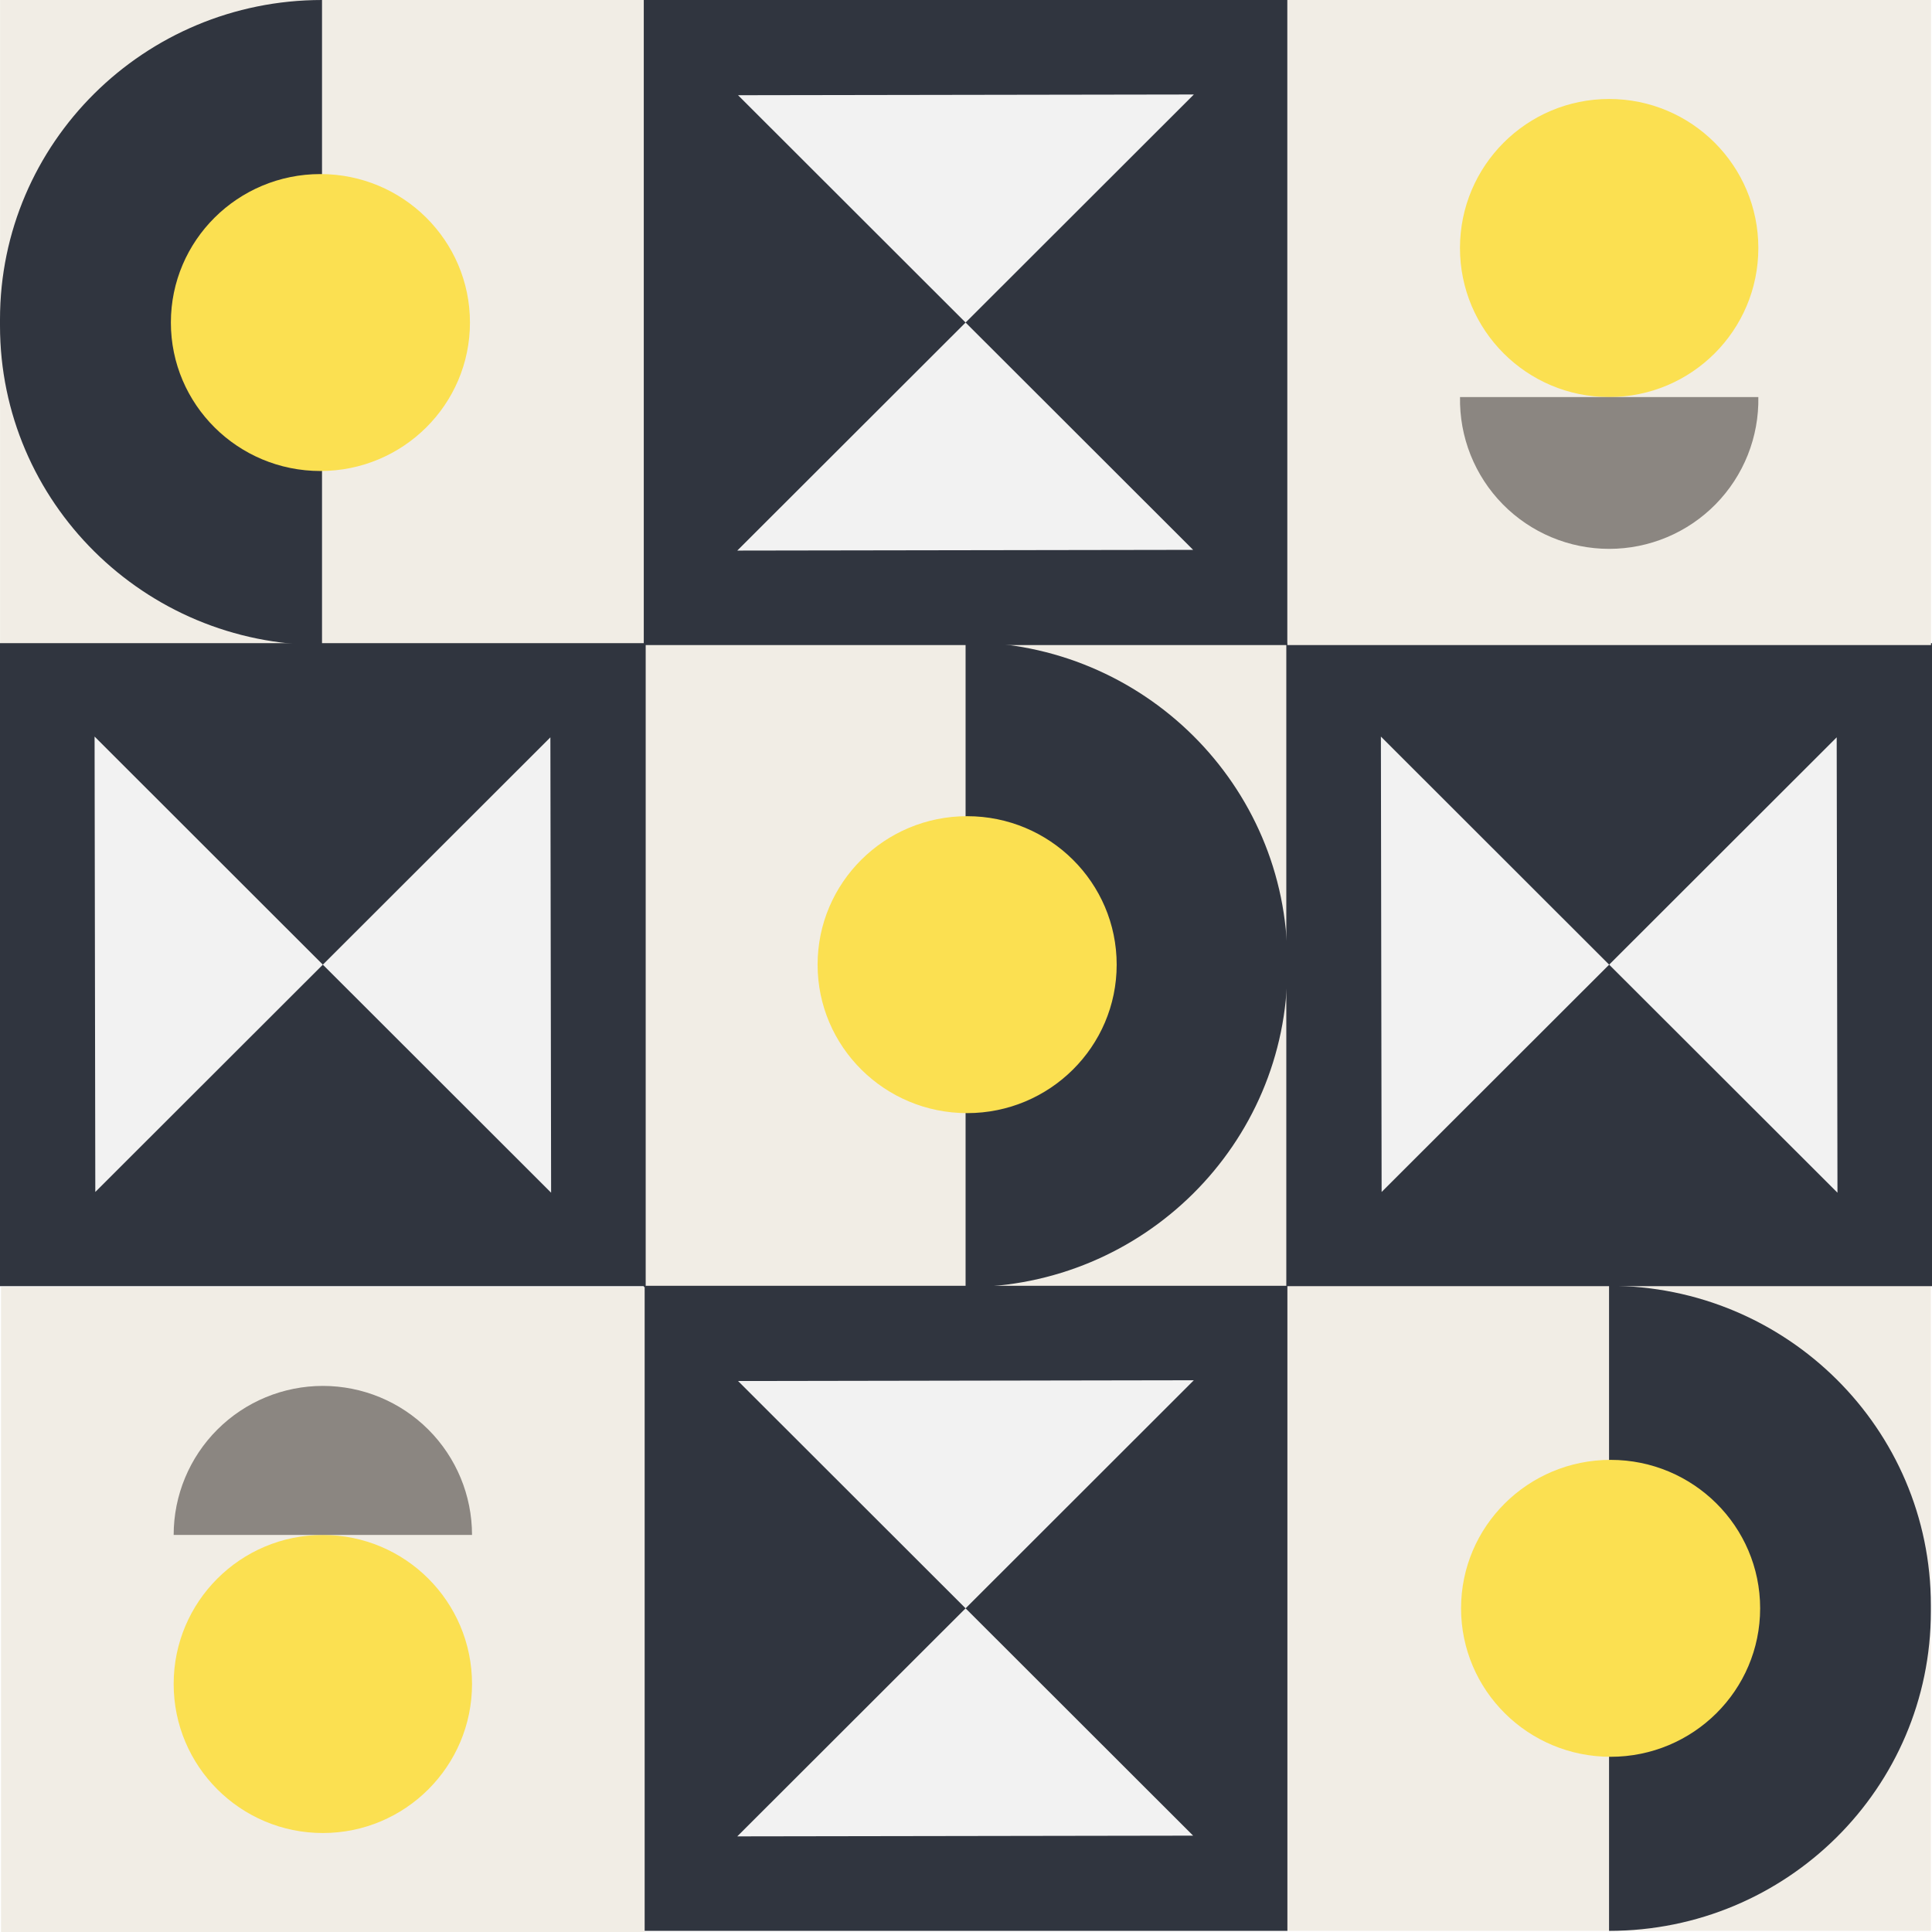
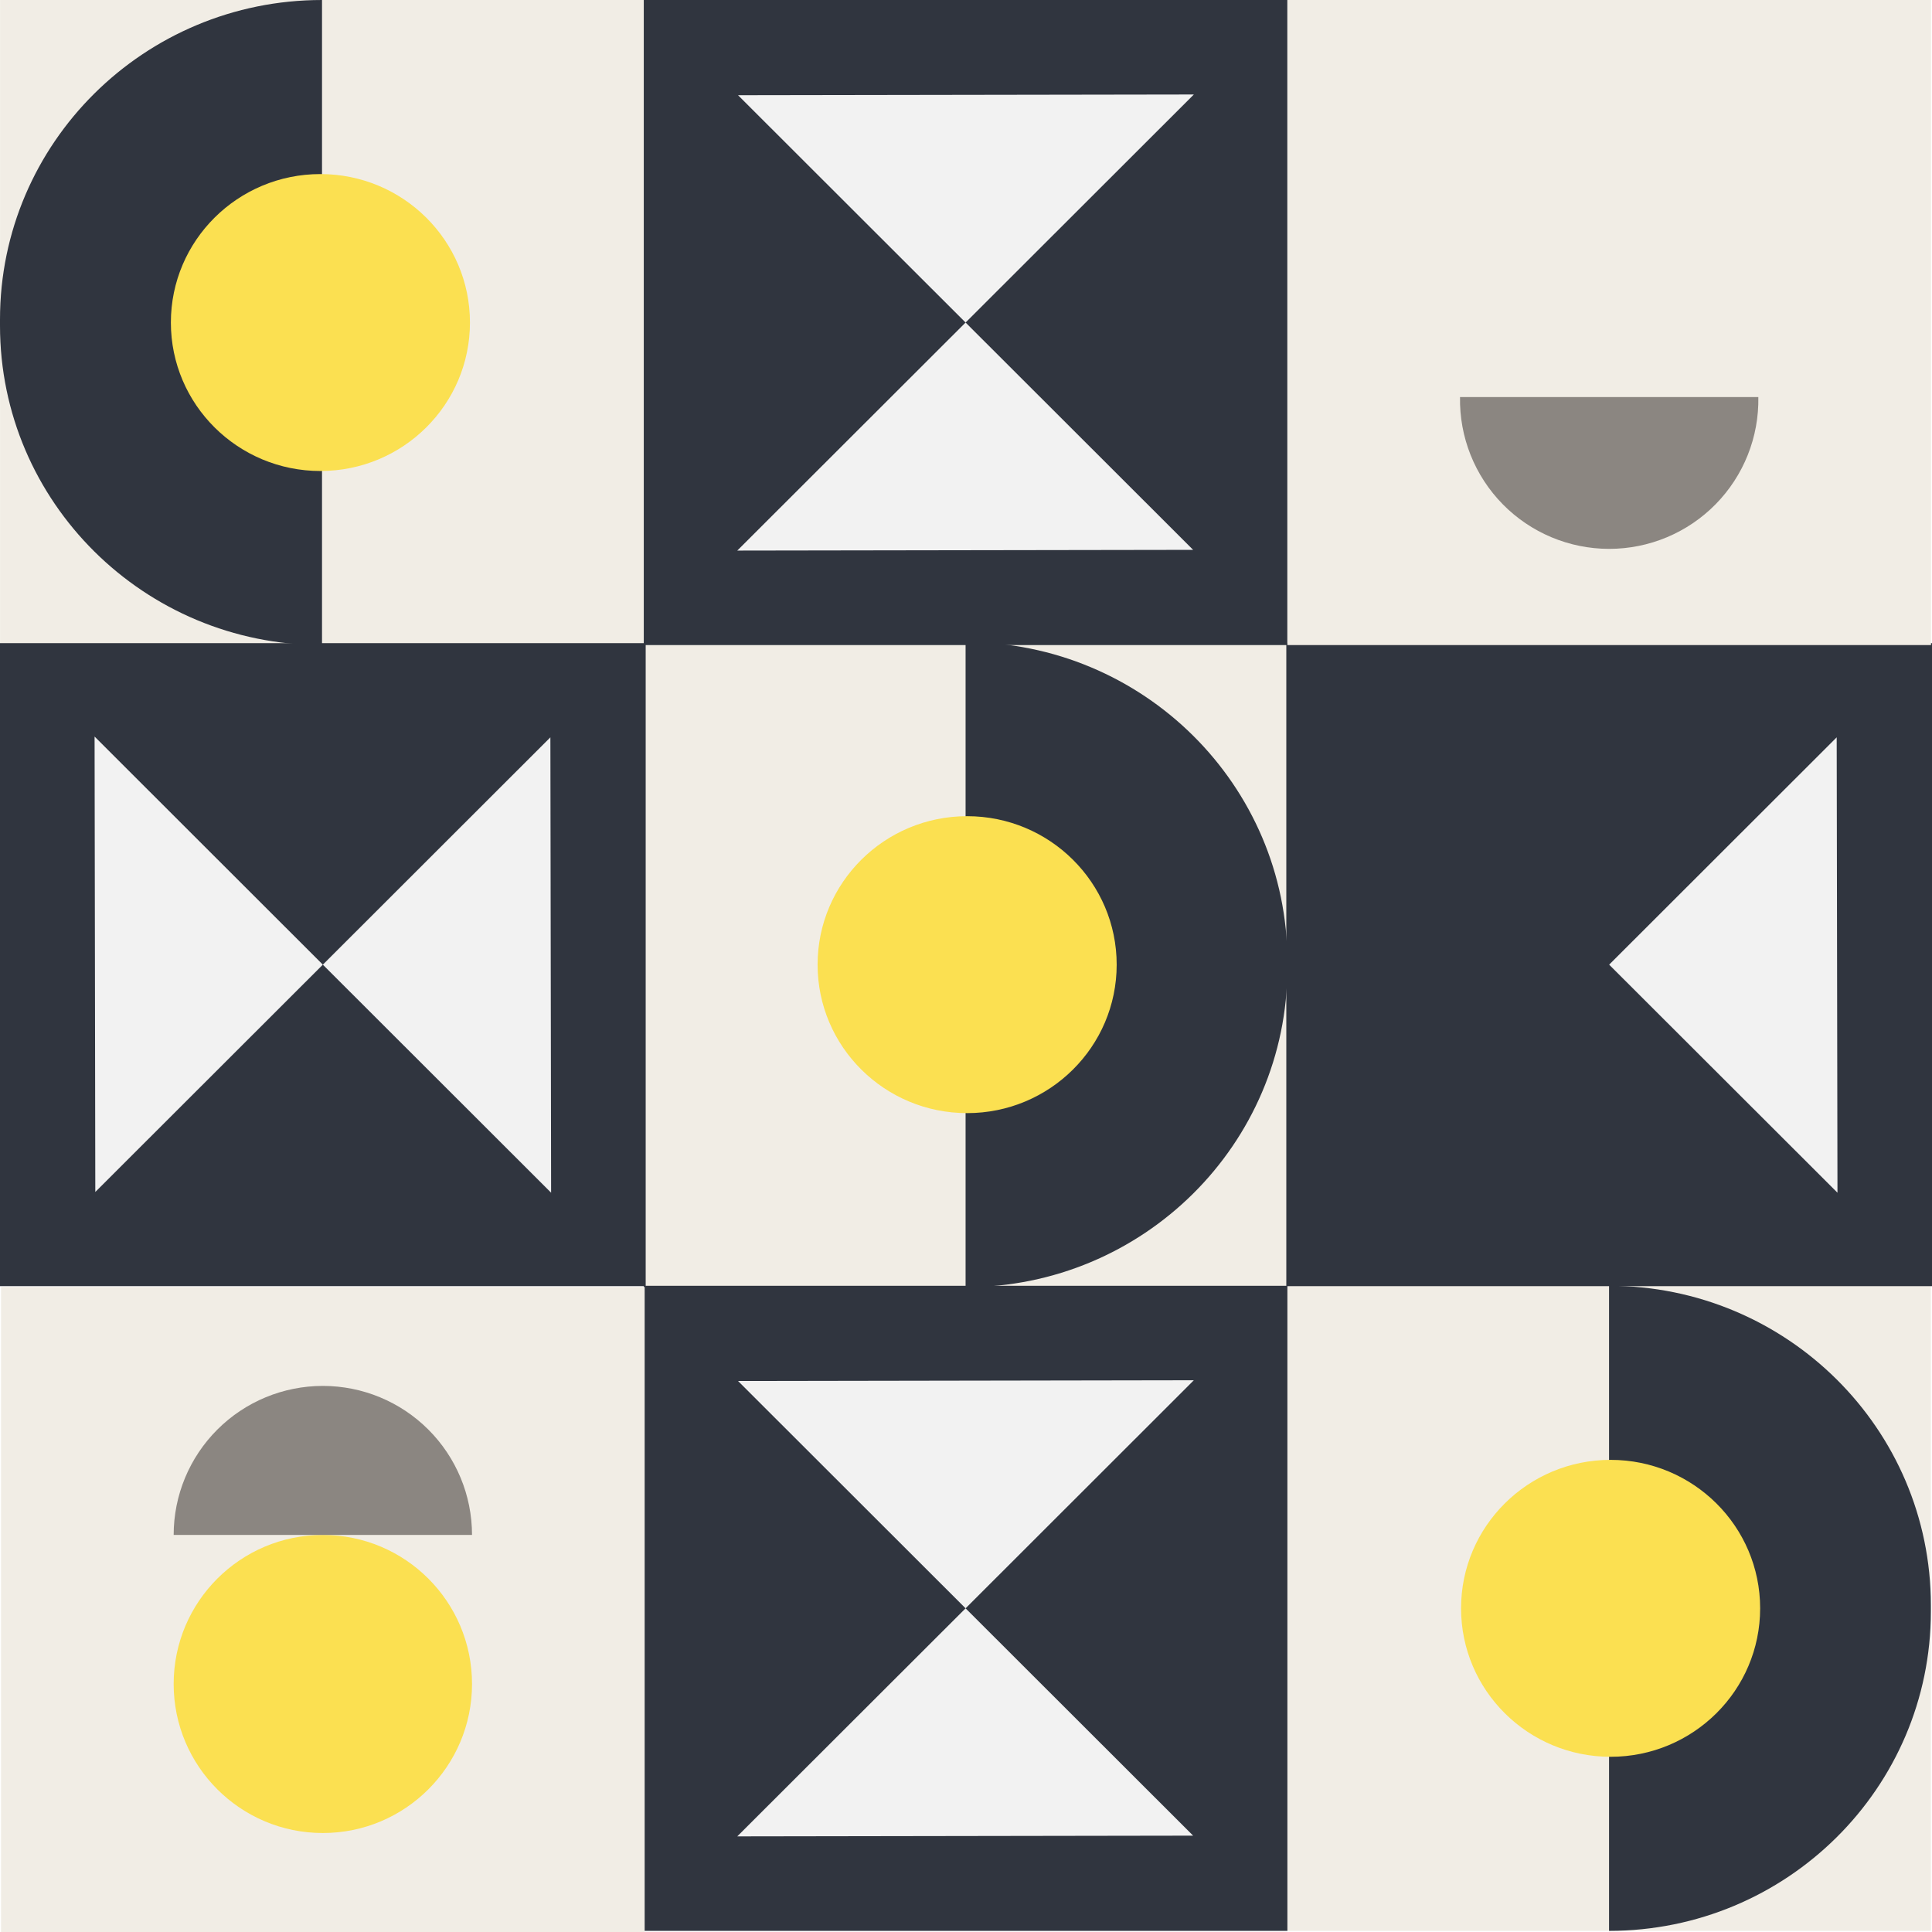
<svg xmlns="http://www.w3.org/2000/svg" width="510" height="510" viewBox="0 0 510 510" fill="none">
  <g clip-path="url(#clip0_108_281)">
    <path d="M169.955 0H0.055V170.282H169.955V0Z" fill="#F1EDE5" />
    <path d="M169.955 0H0.055V170.282H169.955V0Z" fill="#F1EDE5" />
    <path d="M0 84.323V85.958C0 132.534 38.084 170.282 85.004 170.282V0C38.084 0 0 37.748 0 84.323Z" fill="#30353F" />
    <path d="M84.582 124.333C106.383 124.333 124.057 106.786 124.057 85.141C124.057 63.496 106.383 45.949 84.582 45.949C62.78 45.949 45.107 63.496 45.107 85.141C45.107 106.786 62.78 124.333 84.582 124.333Z" fill="#FBE051" />
    <path d="M339.8 509.701H509.7V339.42H339.8V509.701Z" fill="#F1EDE5" />
    <path d="M509.7 425.376V423.741C509.7 377.18 471.67 339.418 424.75 339.418V509.7C471.67 509.7 509.7 471.952 509.7 425.376Z" fill="#30353F" />
    <path d="M425.159 463.751C446.961 463.751 464.634 446.204 464.634 424.559C464.634 402.914 446.961 385.367 425.159 385.367C403.358 385.367 385.684 402.914 385.684 424.559C385.684 446.204 403.358 463.751 425.159 463.751Z" fill="#FBE051" />
    <path d="M169.927 339.773H339.827V169.492L169.927 169.492L169.927 339.773Z" fill="#F1EDE5" />
    <path d="M339.841 255.464V253.829C339.841 207.254 301.798 169.506 254.891 169.506V339.787C301.798 339.787 339.841 302.026 339.841 255.464Z" fill="#30353F" />
    <path d="M255.3 293.837C277.102 293.837 294.775 276.29 294.775 254.645C294.775 233 277.102 215.453 255.3 215.453C233.498 215.453 215.825 233 215.825 254.645C215.825 276.29 233.498 293.837 255.3 293.837Z" fill="#FBE051" />
    <path d="M339.841 0H169.941V170.282H339.841V0Z" fill="#30353F" />
    <path d="M254.891 85.141L194.826 25.134L315.147 24.943L254.891 85.141Z" fill="#F2F2F2" />
    <path d="M254.891 85.141L314.956 145.148L194.621 145.339L254.891 85.141Z" fill="#F2F2F2" />
    <path d="M339.841 339.418H169.941V509.7H339.841V339.418Z" fill="#30353F" />
    <path d="M254.891 424.559L194.826 364.552L315.147 364.348L254.891 424.559Z" fill="#F2F2F2" />
    <path d="M254.891 424.559L314.956 484.566L194.621 484.757L254.891 424.559Z" fill="#F2F2F2" />
    <path d="M0 169.777L0 339.514H170.445V169.777H0Z" fill="#30353F" />
    <path d="M85.223 254.645L25.158 314.652L24.967 194.434L85.223 254.645Z" fill="#F2F2F2" />
    <path d="M85.223 254.646L145.288 194.639L145.479 314.844L85.223 254.646Z" fill="#F2F2F2" />
    <path d="M510 339.514V169.777H339.555V339.514H510Z" fill="#30353F" />
    <path d="M424.777 254.646L484.842 194.639L485.047 314.844L424.777 254.646Z" fill="#F2F2F2" />
-     <path d="M424.777 254.645L364.712 314.652L364.521 194.434L424.777 254.645Z" fill="#F2F2F2" />
+     <path d="M424.777 254.645L364.712 314.652L424.777 254.645Z" fill="#F2F2F2" />
    <path d="M509.741 0H339.841V170.282H509.741V0Z" fill="#F1EDE5" />
-     <path d="M424.777 104.813C446.526 104.813 464.157 87.199 464.157 65.471C464.157 43.743 446.526 26.129 424.777 26.129C403.028 26.129 385.398 43.743 385.398 65.471C385.398 87.199 403.028 104.813 424.777 104.813Z" fill="#FBE051" />
    <path d="M385.411 104.812C385.314 110.04 386.26 115.234 388.195 120.091C390.13 124.949 393.015 129.372 396.681 133.103C400.346 136.834 404.72 139.798 409.545 141.821C414.37 143.844 419.551 144.886 424.784 144.886C430.017 144.886 435.198 143.844 440.023 141.821C444.848 139.798 449.222 136.834 452.888 133.103C456.553 129.372 459.438 124.949 461.373 120.091C463.308 115.234 464.254 110.04 464.157 104.812H385.411Z" fill="#8B8681" />
    <path d="M0.273 510H170.173L170.173 339.718H0.273L0.273 510Z" fill="#F1EDE5" />
    <path d="M85.223 483.871C106.972 483.871 124.602 466.257 124.602 444.529C124.602 422.801 106.972 405.188 85.223 405.188C63.474 405.188 45.843 422.801 45.843 444.529C45.843 466.257 63.474 483.871 85.223 483.871Z" fill="#FBE051" />
    <path d="M124.602 405.188C124.602 394.753 120.454 384.747 113.068 377.369C105.683 369.991 95.667 365.846 85.223 365.846C74.779 365.846 64.762 369.991 57.377 377.369C49.992 384.747 45.843 394.753 45.843 405.188H124.602Z" fill="#8B8681" />
  </g>
  <defs>
    <clipPath id="clip0_108_281">
      <rect width="510" height="510" fill="white" />
    </clipPath>
  </defs>
</svg>